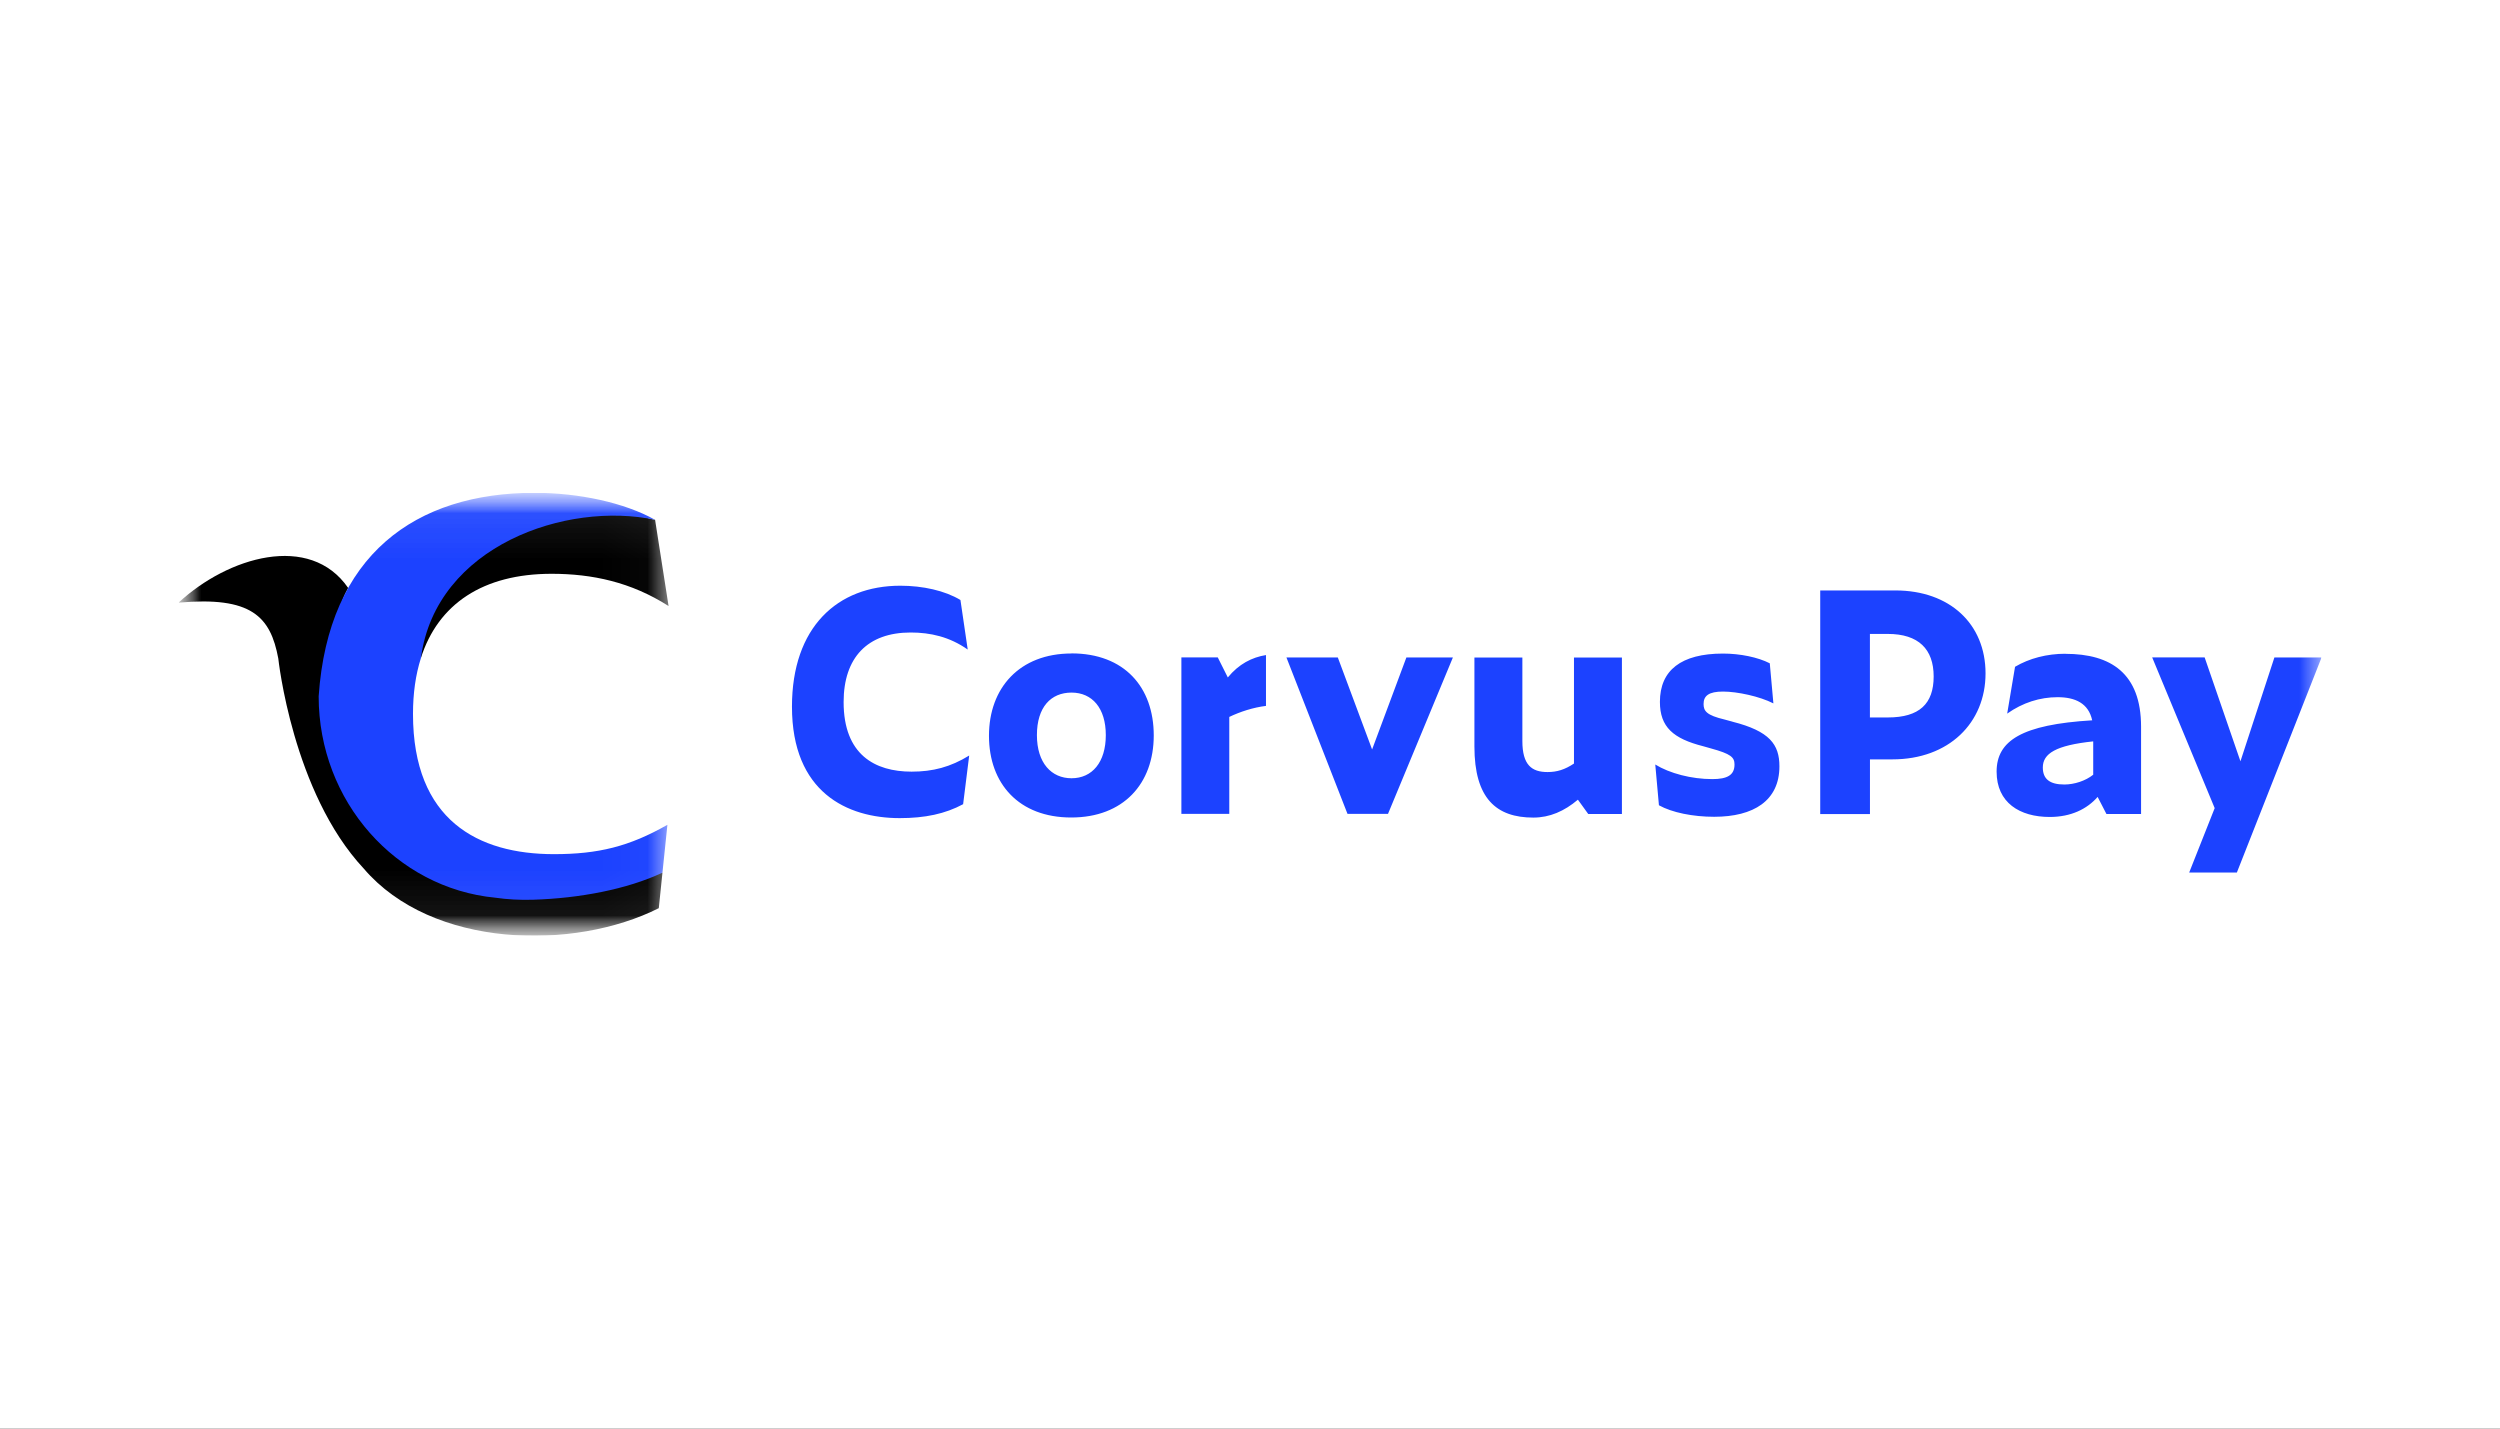
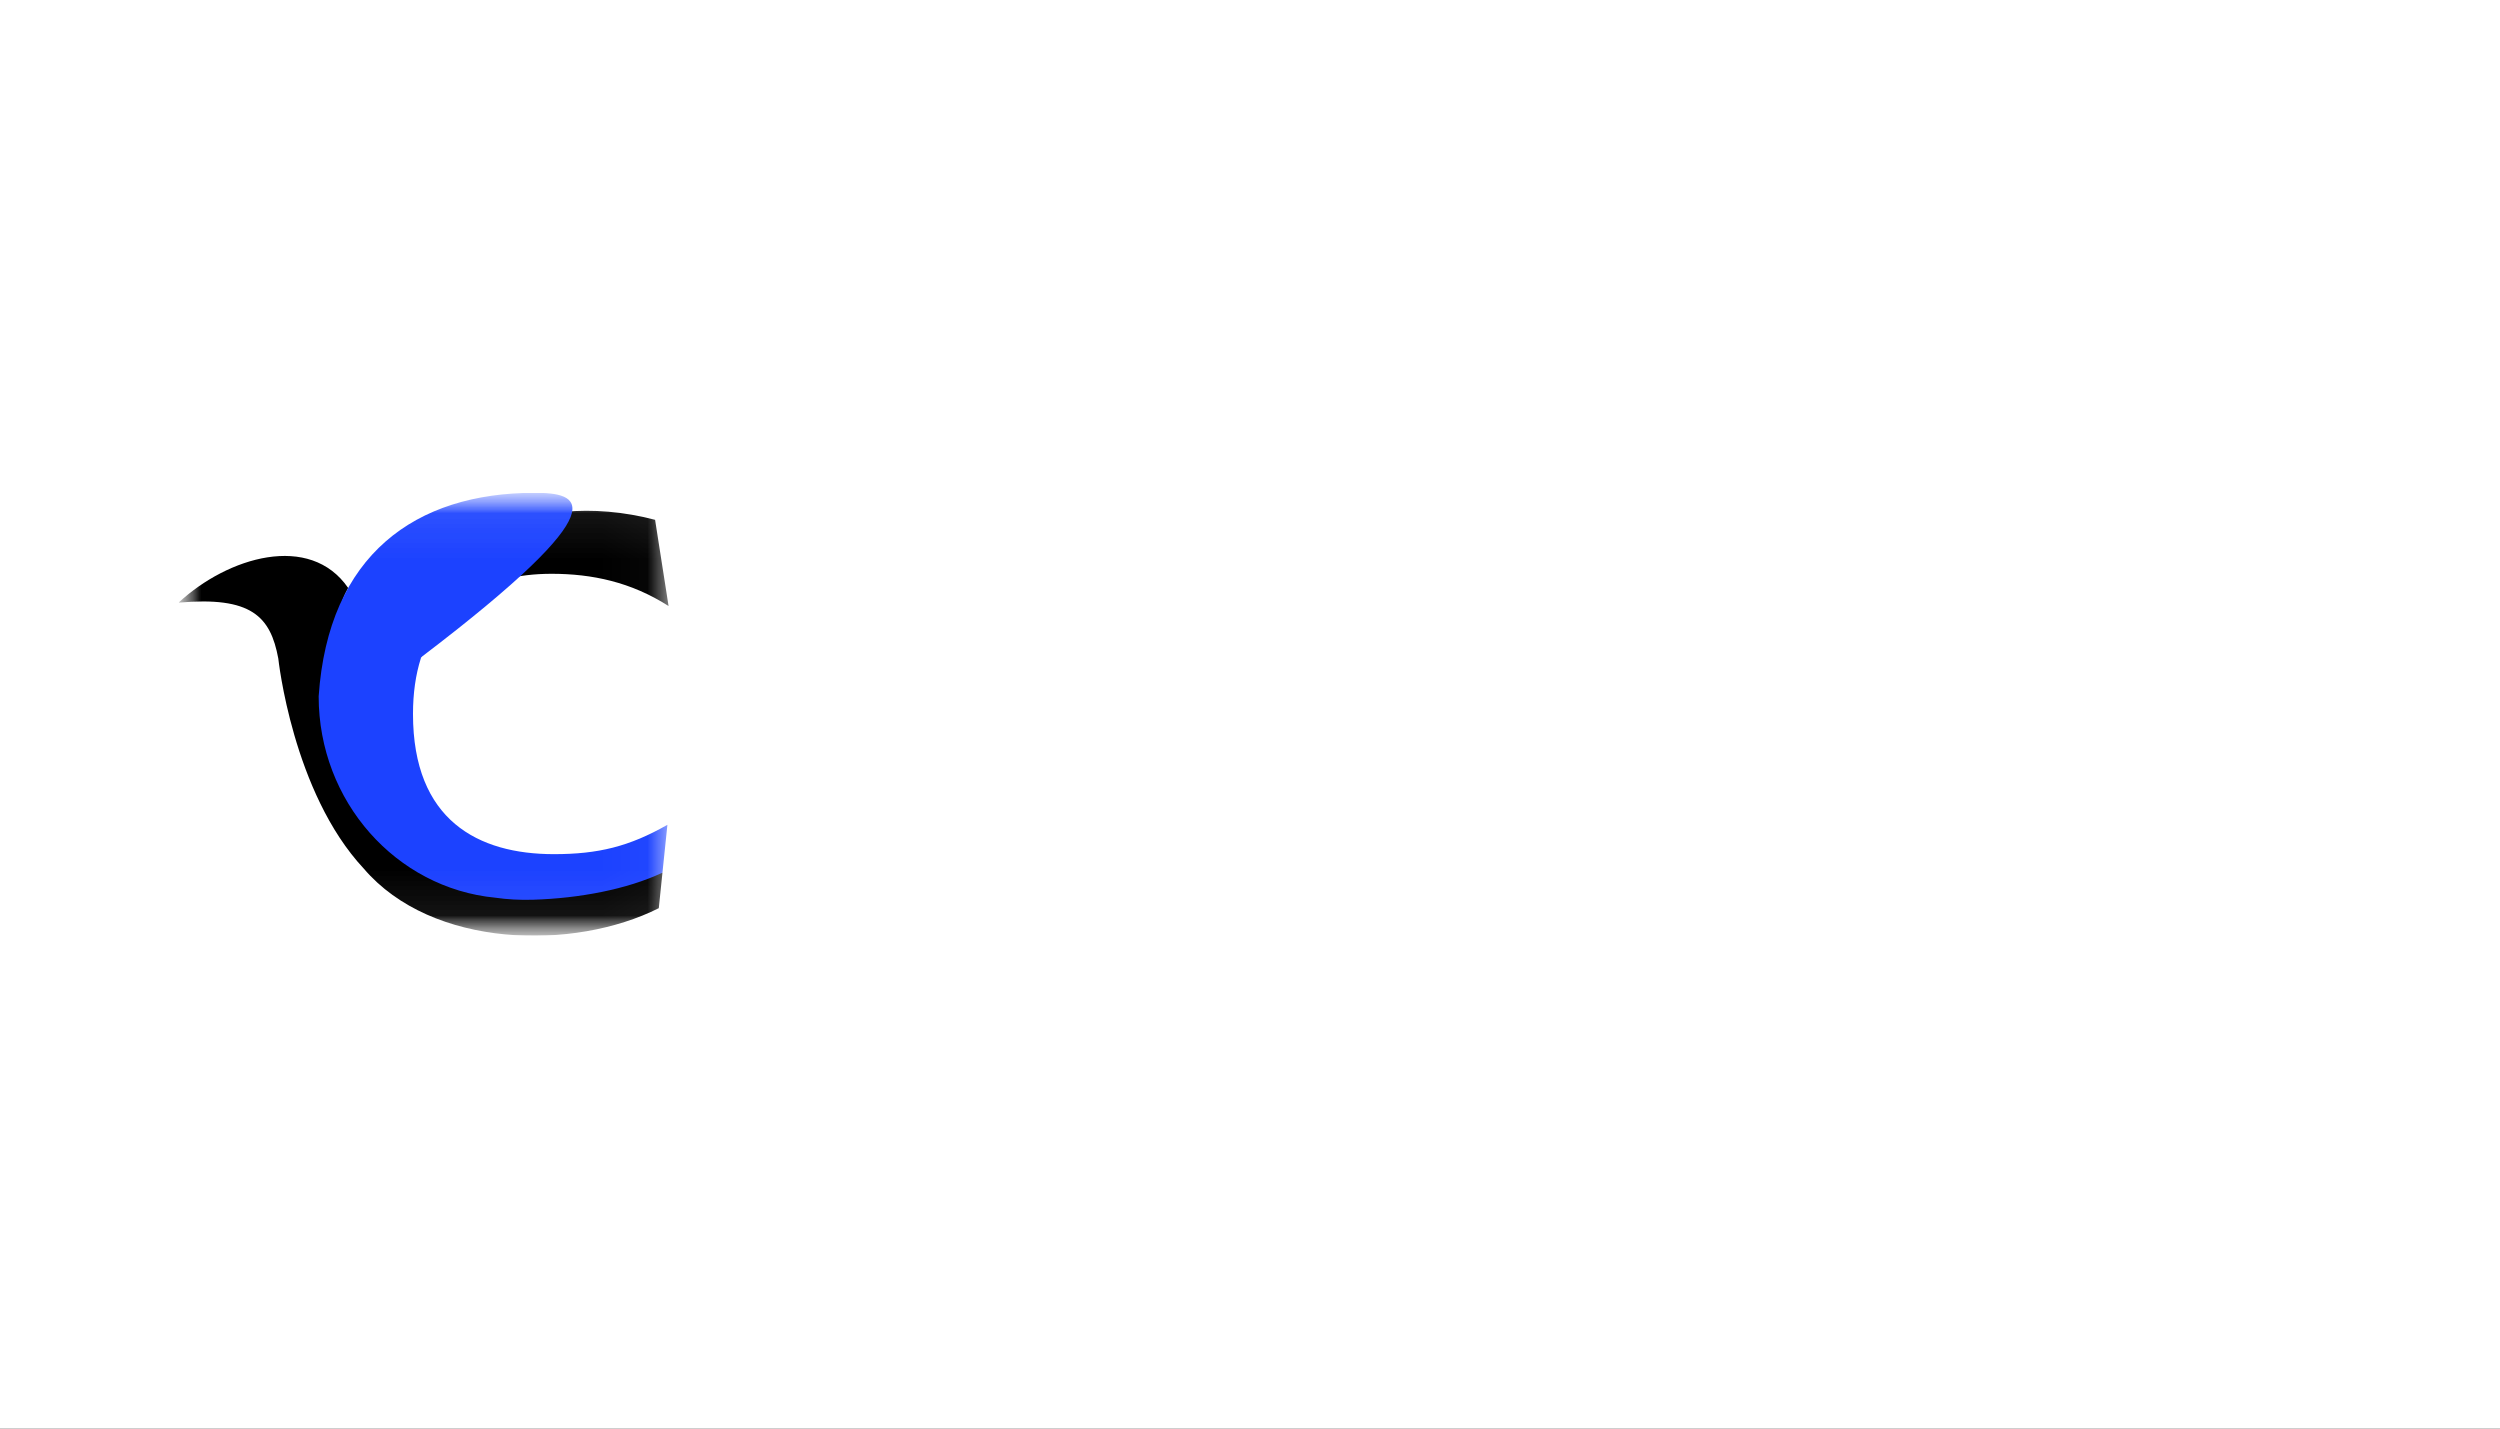
<svg xmlns="http://www.w3.org/2000/svg" width="56" height="32" viewBox="0 0 56 32" fill="none">
  <rect x="0" y="0" width="56" height="32" fill="#333333" stroke="none" />
  <g clip-path="url(#clip0_1308_6893)">
    <rect width="56" height="32" fill="white" />
    <g clip-path="url(#clip1_1308_6893)">
      <mask id="mask0_1308_6893" style="mask-type:luminance" maskUnits="userSpaceOnUse" x="4" y="11" width="48" height="10">
        <path d="M52 11.039H4V20.961H52V11.039Z" fill="white" />
      </mask>
      <g mask="url(#mask0_1308_6893)">
-         <path d="M20.418 17.285C20.895 17.285 21.289 17.183 21.71 16.924L21.574 18.014C21.172 18.231 20.718 18.326 20.153 18.326C18.977 18.326 17.74 17.748 17.74 15.829C17.74 14.046 18.76 13.12 20.167 13.12C20.67 13.12 21.166 13.23 21.514 13.44L21.677 14.55C21.27 14.264 20.84 14.168 20.399 14.168C19.434 14.168 18.897 14.727 18.897 15.727C18.897 16.904 19.596 17.285 20.42 17.285M30.735 16.788L29.967 14.727H28.816L30.184 18.231H31.091L32.545 14.727H31.503L30.735 16.788ZM24.002 14.638C22.84 14.638 22.153 15.407 22.153 16.482C22.153 17.556 22.826 18.312 23.995 18.312C25.163 18.312 25.844 17.556 25.844 16.474C25.844 15.392 25.185 14.636 24.002 14.636M24.002 17.433C23.554 17.433 23.227 17.093 23.227 16.467C23.227 15.841 23.539 15.514 24.002 15.514C24.465 15.514 24.77 15.861 24.77 16.467C24.77 17.074 24.465 17.433 24.002 17.433ZM28.36 14.673C28.041 14.724 27.749 14.875 27.503 15.175L27.278 14.726H26.463V18.23H27.536V16.059C27.786 15.94 28.071 15.848 28.358 15.812V14.673H28.36ZM50.947 14.726L50.186 17.053L49.384 14.726H48.209L49.609 18.102L49.038 19.544H50.106L52.003 14.727H50.95L50.947 14.726ZM46.266 14.644C45.852 14.644 45.457 14.746 45.137 14.936L44.961 15.985C45.308 15.739 45.695 15.617 46.09 15.617C46.484 15.617 46.783 15.753 46.865 16.135C45.288 16.23 44.724 16.591 44.724 17.285C44.724 17.98 45.241 18.3 45.914 18.3C46.39 18.3 46.749 18.123 46.987 17.851L47.184 18.233H47.96V16.279C47.96 15.082 47.281 14.646 46.267 14.646M46.886 17.355C46.717 17.491 46.465 17.573 46.241 17.573C45.915 17.573 45.759 17.45 45.759 17.192C45.759 16.879 46.051 16.695 46.888 16.607V17.355H46.886ZM35.256 17.104C35.052 17.24 34.875 17.294 34.665 17.294C34.311 17.294 34.101 17.137 34.101 16.599V14.728H33.027V16.722C33.027 17.886 33.517 18.314 34.346 18.314C34.713 18.314 35.04 18.171 35.345 17.913L35.576 18.233H36.331V14.728H35.257V17.104H35.256ZM38.806 16.165L38.629 16.117C38.228 16.022 38.16 15.927 38.16 15.77C38.16 15.586 38.276 15.491 38.596 15.491C38.915 15.491 39.418 15.599 39.724 15.756L39.643 14.858C39.378 14.722 38.977 14.64 38.596 14.64C37.658 14.64 37.182 15.014 37.182 15.722C37.182 16.287 37.481 16.545 38.153 16.716L38.323 16.764C38.771 16.887 38.853 16.962 38.853 17.125C38.853 17.364 38.689 17.452 38.356 17.452C37.888 17.452 37.398 17.323 37.078 17.125L37.16 18.038C37.452 18.201 37.921 18.296 38.397 18.296C39.281 18.296 39.859 17.935 39.859 17.166C39.859 16.677 39.641 16.377 38.806 16.166M42.458 13.226H40.773V18.235H41.887V17.01H42.389C43.654 17.01 44.476 16.193 44.476 15.084C44.476 13.976 43.674 13.226 42.457 13.226M42.287 16.071H41.886V14.2H42.287C42.974 14.2 43.314 14.54 43.314 15.153C43.314 15.765 42.994 16.071 42.287 16.071Z" fill="#1C42FF" />
        <mask id="mask1_1308_6893" style="mask-type:luminance" maskUnits="userSpaceOnUse" x="4" y="11" width="11" height="10">
          <path d="M14.976 11.039H4V20.961H14.976V11.039Z" fill="white" />
        </mask>
        <g mask="url(#mask1_1308_6893)">
          <path d="M9.429 14.724C9.429 14.731 9.428 14.737 9.427 14.743C9.813 13.527 10.822 12.853 12.356 12.853C13.263 12.853 14.136 13.038 14.976 13.575L14.674 11.644C11.844 10.905 9.296 12.246 9.43 14.724H9.429Z" fill="black" />
          <path d="M12.179 20.023C11.882 20.032 11.375 19.994 11.106 19.956C8.889 19.74 7.421 18.022 7.419 15.665C7.485 14.693 7.433 13.824 7.796 13.176C7.796 13.174 7.798 13.171 7.799 13.17C6.942 11.926 5.105 12.475 4 13.499C5.629 13.355 6.059 13.805 6.234 14.752C6.234 14.752 6.552 17.748 8.147 19.455C9.682 21.253 12.864 21.297 14.757 20.343L14.839 19.549C14.056 19.553 13.961 19.857 12.916 19.889L12.179 20.023Z" fill="black" />
-           <path d="M7.138 15.599C7.139 17.956 8.875 19.893 11.092 20.108C11.361 20.147 11.643 20.163 11.94 20.154C12.984 20.122 14.046 19.92 14.839 19.548L14.95 18.476C14.094 18.963 13.398 19.133 12.408 19.133C10.711 19.133 9.251 18.377 9.251 15.993C9.251 15.528 9.311 15.111 9.428 14.743C9.429 14.737 9.429 14.731 9.431 14.724C9.772 12.225 12.692 11.222 14.675 11.644C13.987 11.258 12.962 11.039 11.972 11.039C9.31 11.039 7.353 12.427 7.138 15.599Z" fill="#1C42FF" />
+           <path d="M7.138 15.599C7.139 17.956 8.875 19.893 11.092 20.108C11.361 20.147 11.643 20.163 11.94 20.154C12.984 20.122 14.046 19.92 14.839 19.548L14.95 18.476C14.094 18.963 13.398 19.133 12.408 19.133C10.711 19.133 9.251 18.377 9.251 15.993C9.251 15.528 9.311 15.111 9.428 14.743C9.429 14.737 9.429 14.731 9.431 14.724C13.987 11.258 12.962 11.039 11.972 11.039C9.31 11.039 7.353 12.427 7.138 15.599Z" fill="#1C42FF" />
        </g>
      </g>
    </g>
  </g>
  <defs>
    <clipPath id="clip0_1308_6893">
      <rect width="56" height="32" fill="white" />
    </clipPath>
    <clipPath id="clip1_1308_6893">
      <rect width="48" height="9.922" fill="white" transform="translate(4 11.039)" />
    </clipPath>
  </defs>
</svg>